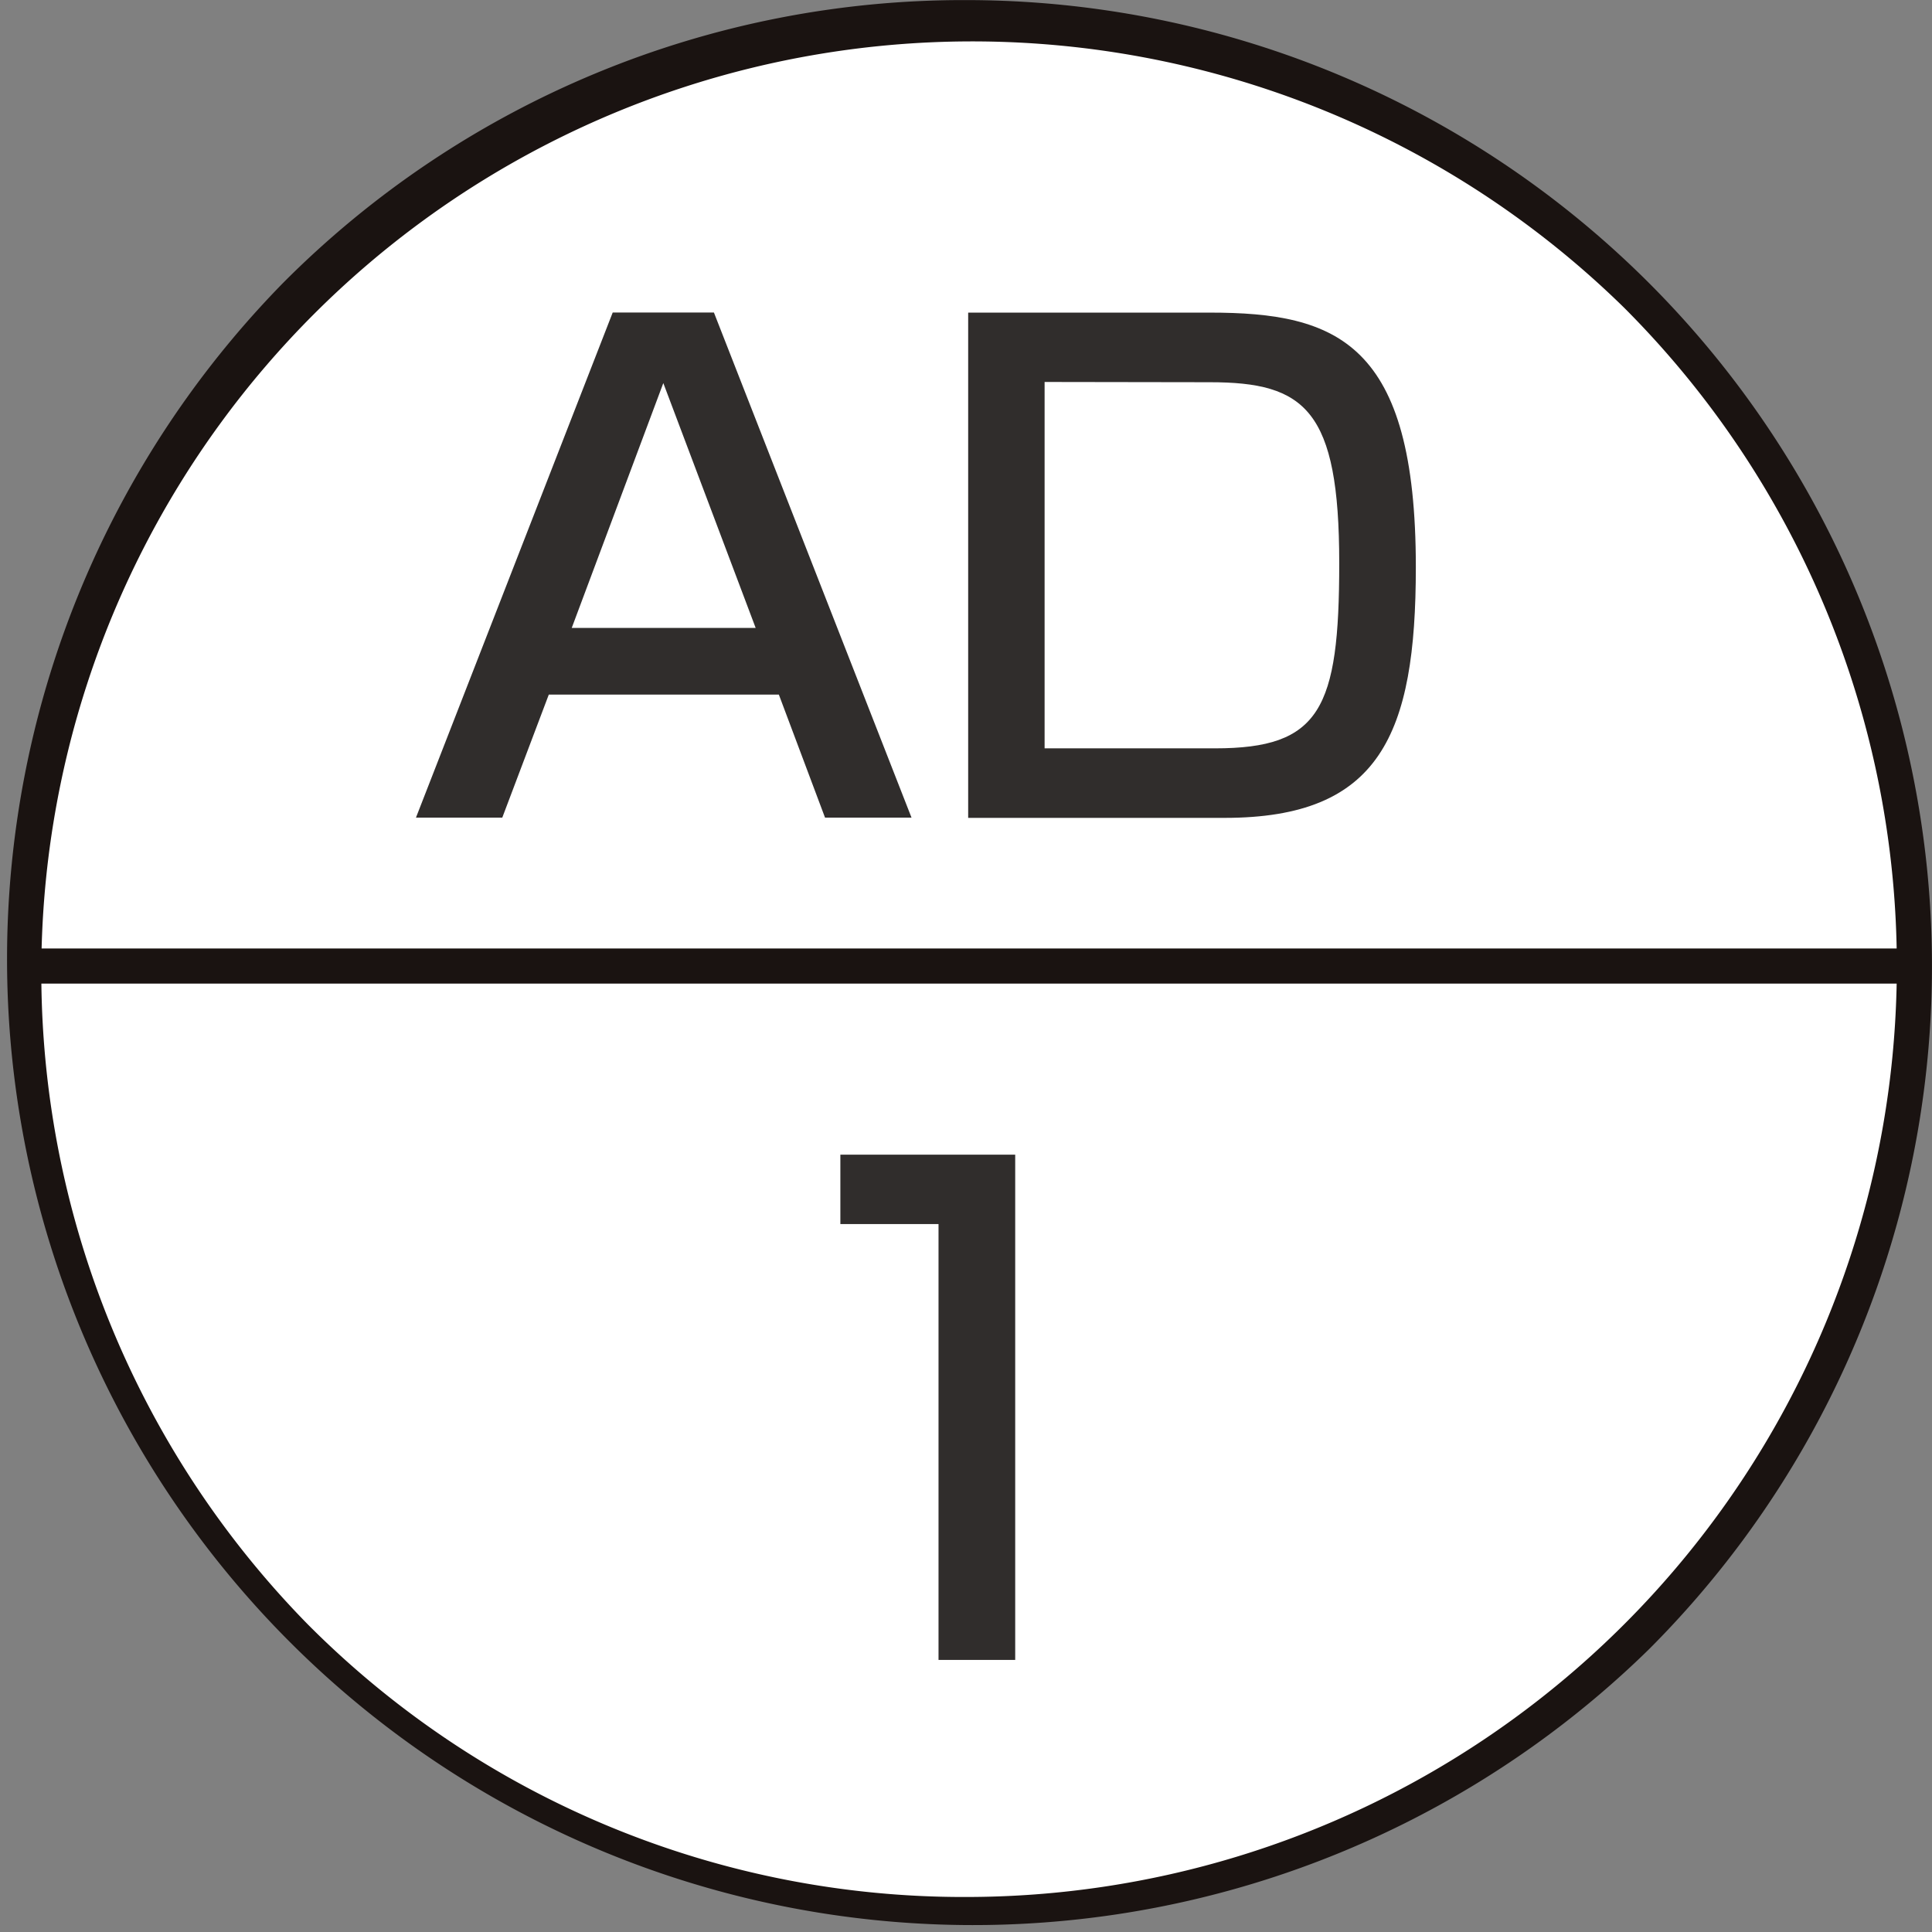
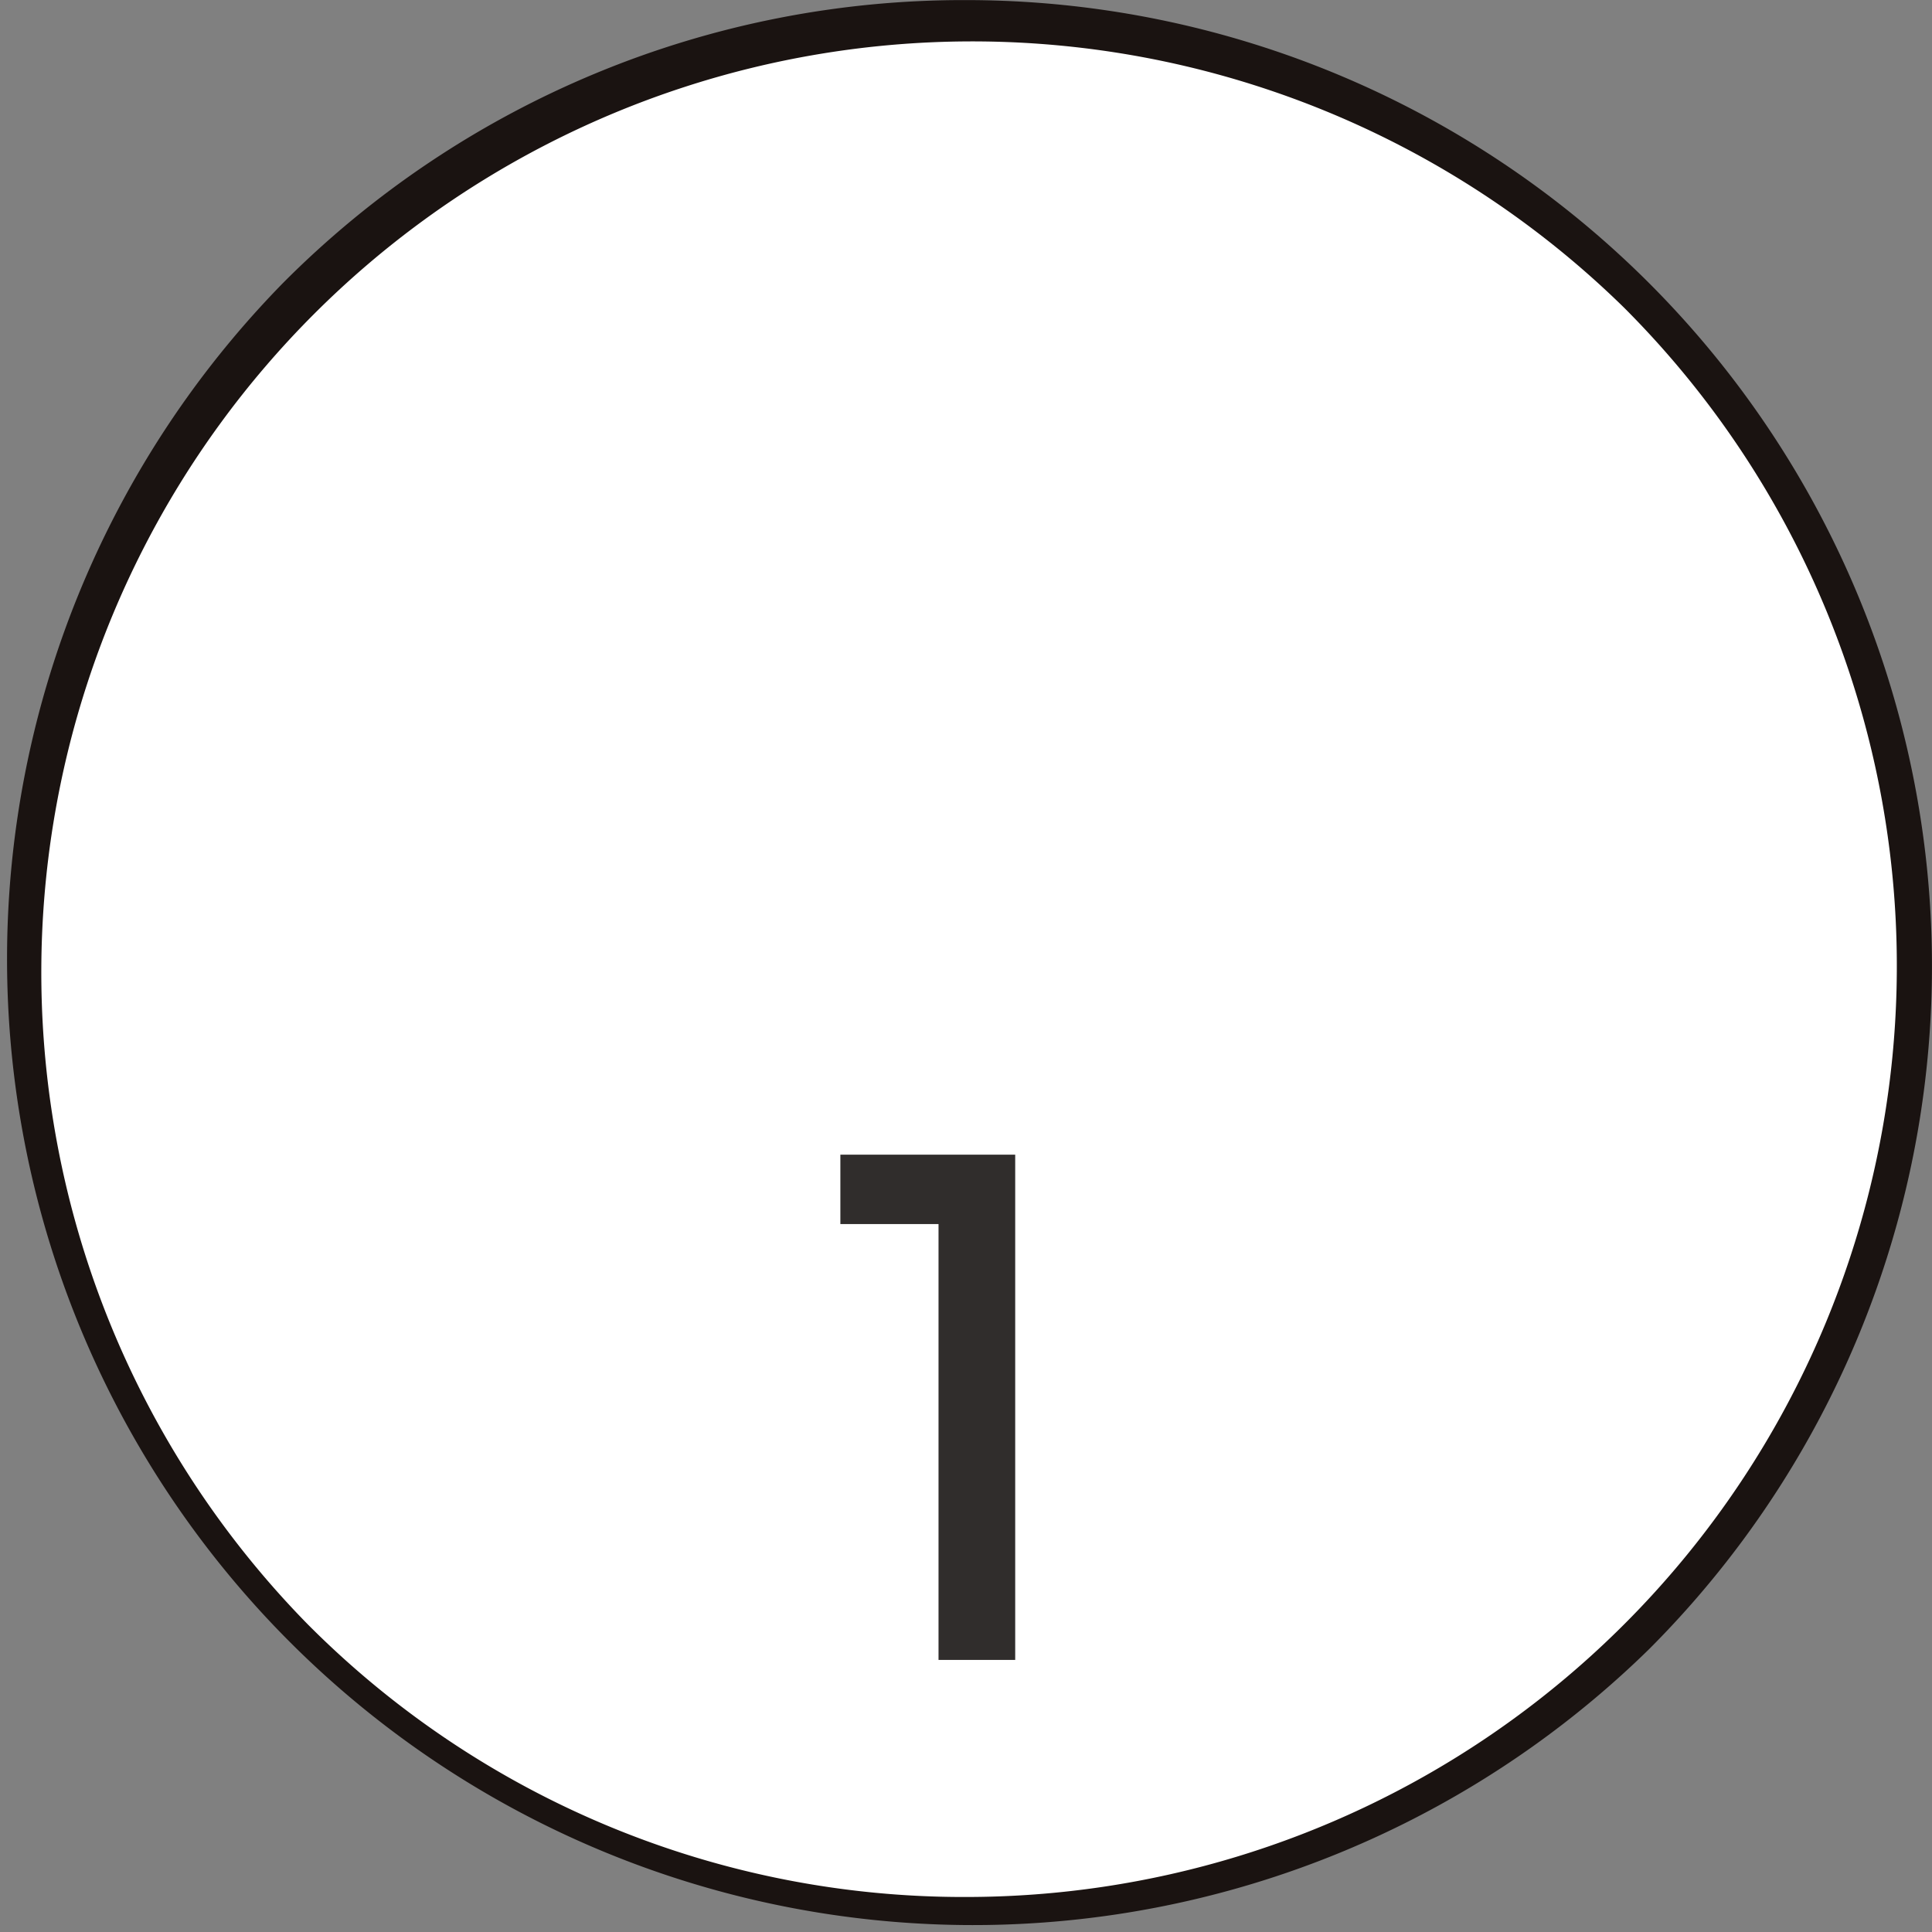
<svg xmlns="http://www.w3.org/2000/svg" width="22.675" height="22.675" viewBox="0 0 22.675 22.675">
  <rect x="0" y="0" width="22.675" height="22.675" fill="#808080" stroke="none" />
  <defs>
    <style>.a{fill:#fff;}.b{fill:#1a1311;}.c{fill:#302d2c;}</style>
  </defs>
  <g transform="translate(0.206 0.206)">
    <path class="a" d="M338.378,34.487a11.132,11.132,0,1,1-11.132-11.132,11.131,11.131,0,0,1,11.132,11.132" transform="translate(-316.114 -23.355)" />
    <path class="b" d="M11.132-.206a11.338,11.338,0,0,1,8.017,19.354A11.338,11.338,0,0,1,3.115,3.115,11.263,11.263,0,0,1,11.132-.206Zm0,22.263A10.926,10.926,0,0,0,18.857,3.406,10.926,10.926,0,0,0,3.406,18.857,10.854,10.854,0,0,0,11.132,22.057Z" transform="translate(0 0.001)" />
-     <path class="b" d="M22.263.206H0V-.206H22.263Z" transform="translate(0 11.132)" />
-     <path class="c" d="M324.252,31h-1.015l-.542-1.444h-2.7L319.449,31h-1.013l2.309-5.928h1.188Zm-3.988-2.226h2.159L321.339,25.9Z" transform="translate(-313.76 -21.61)" />
-     <path class="c" d="M324.49,25.074c1.493,0,2.417.353,2.417,2.987,0,1.966-.421,2.943-2.244,2.943h-3.01v-5.93Zm-1.94.814v4.3h2c1.233,0,1.458-.459,1.458-2.174,0-1.8-.4-2.123-1.519-2.123Z" transform="translate(-310.496 -21.611)" />
    <path class="c" d="M322.962,29.98v5.93h-.9V30.794h-1.152V29.98Z" transform="translate(-311.253 -16.634)" />
  </g>
</svg>